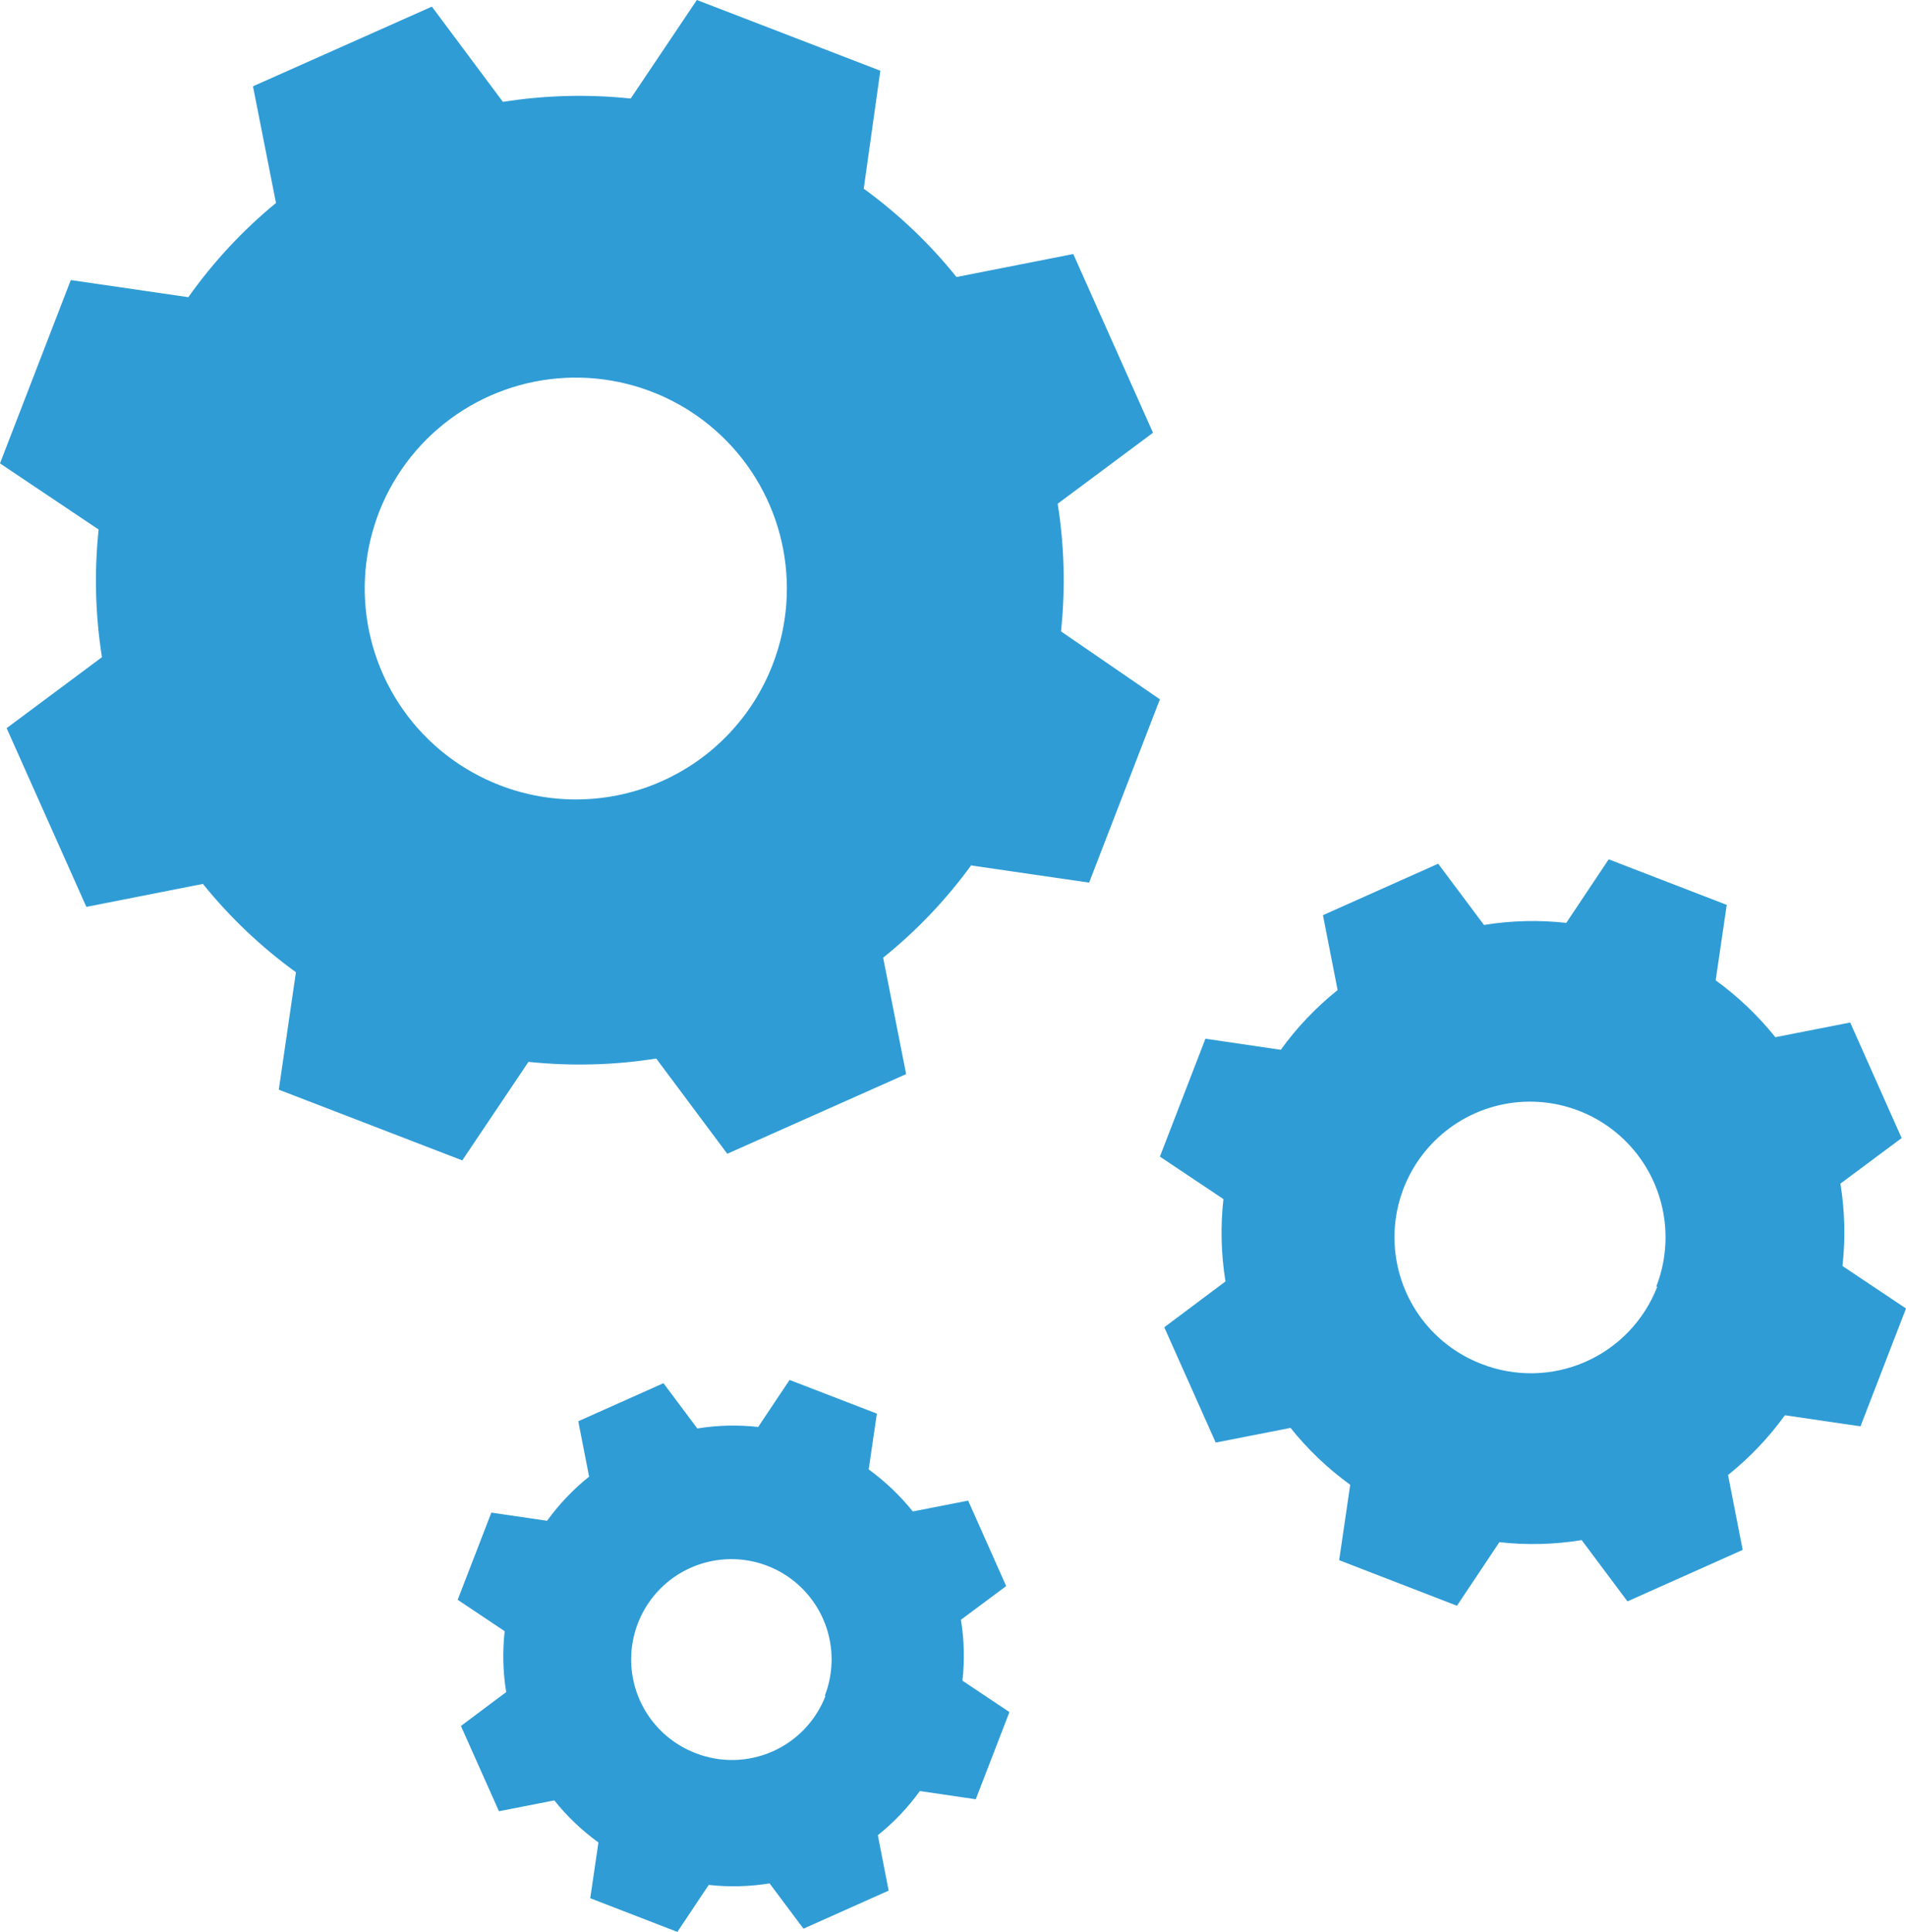
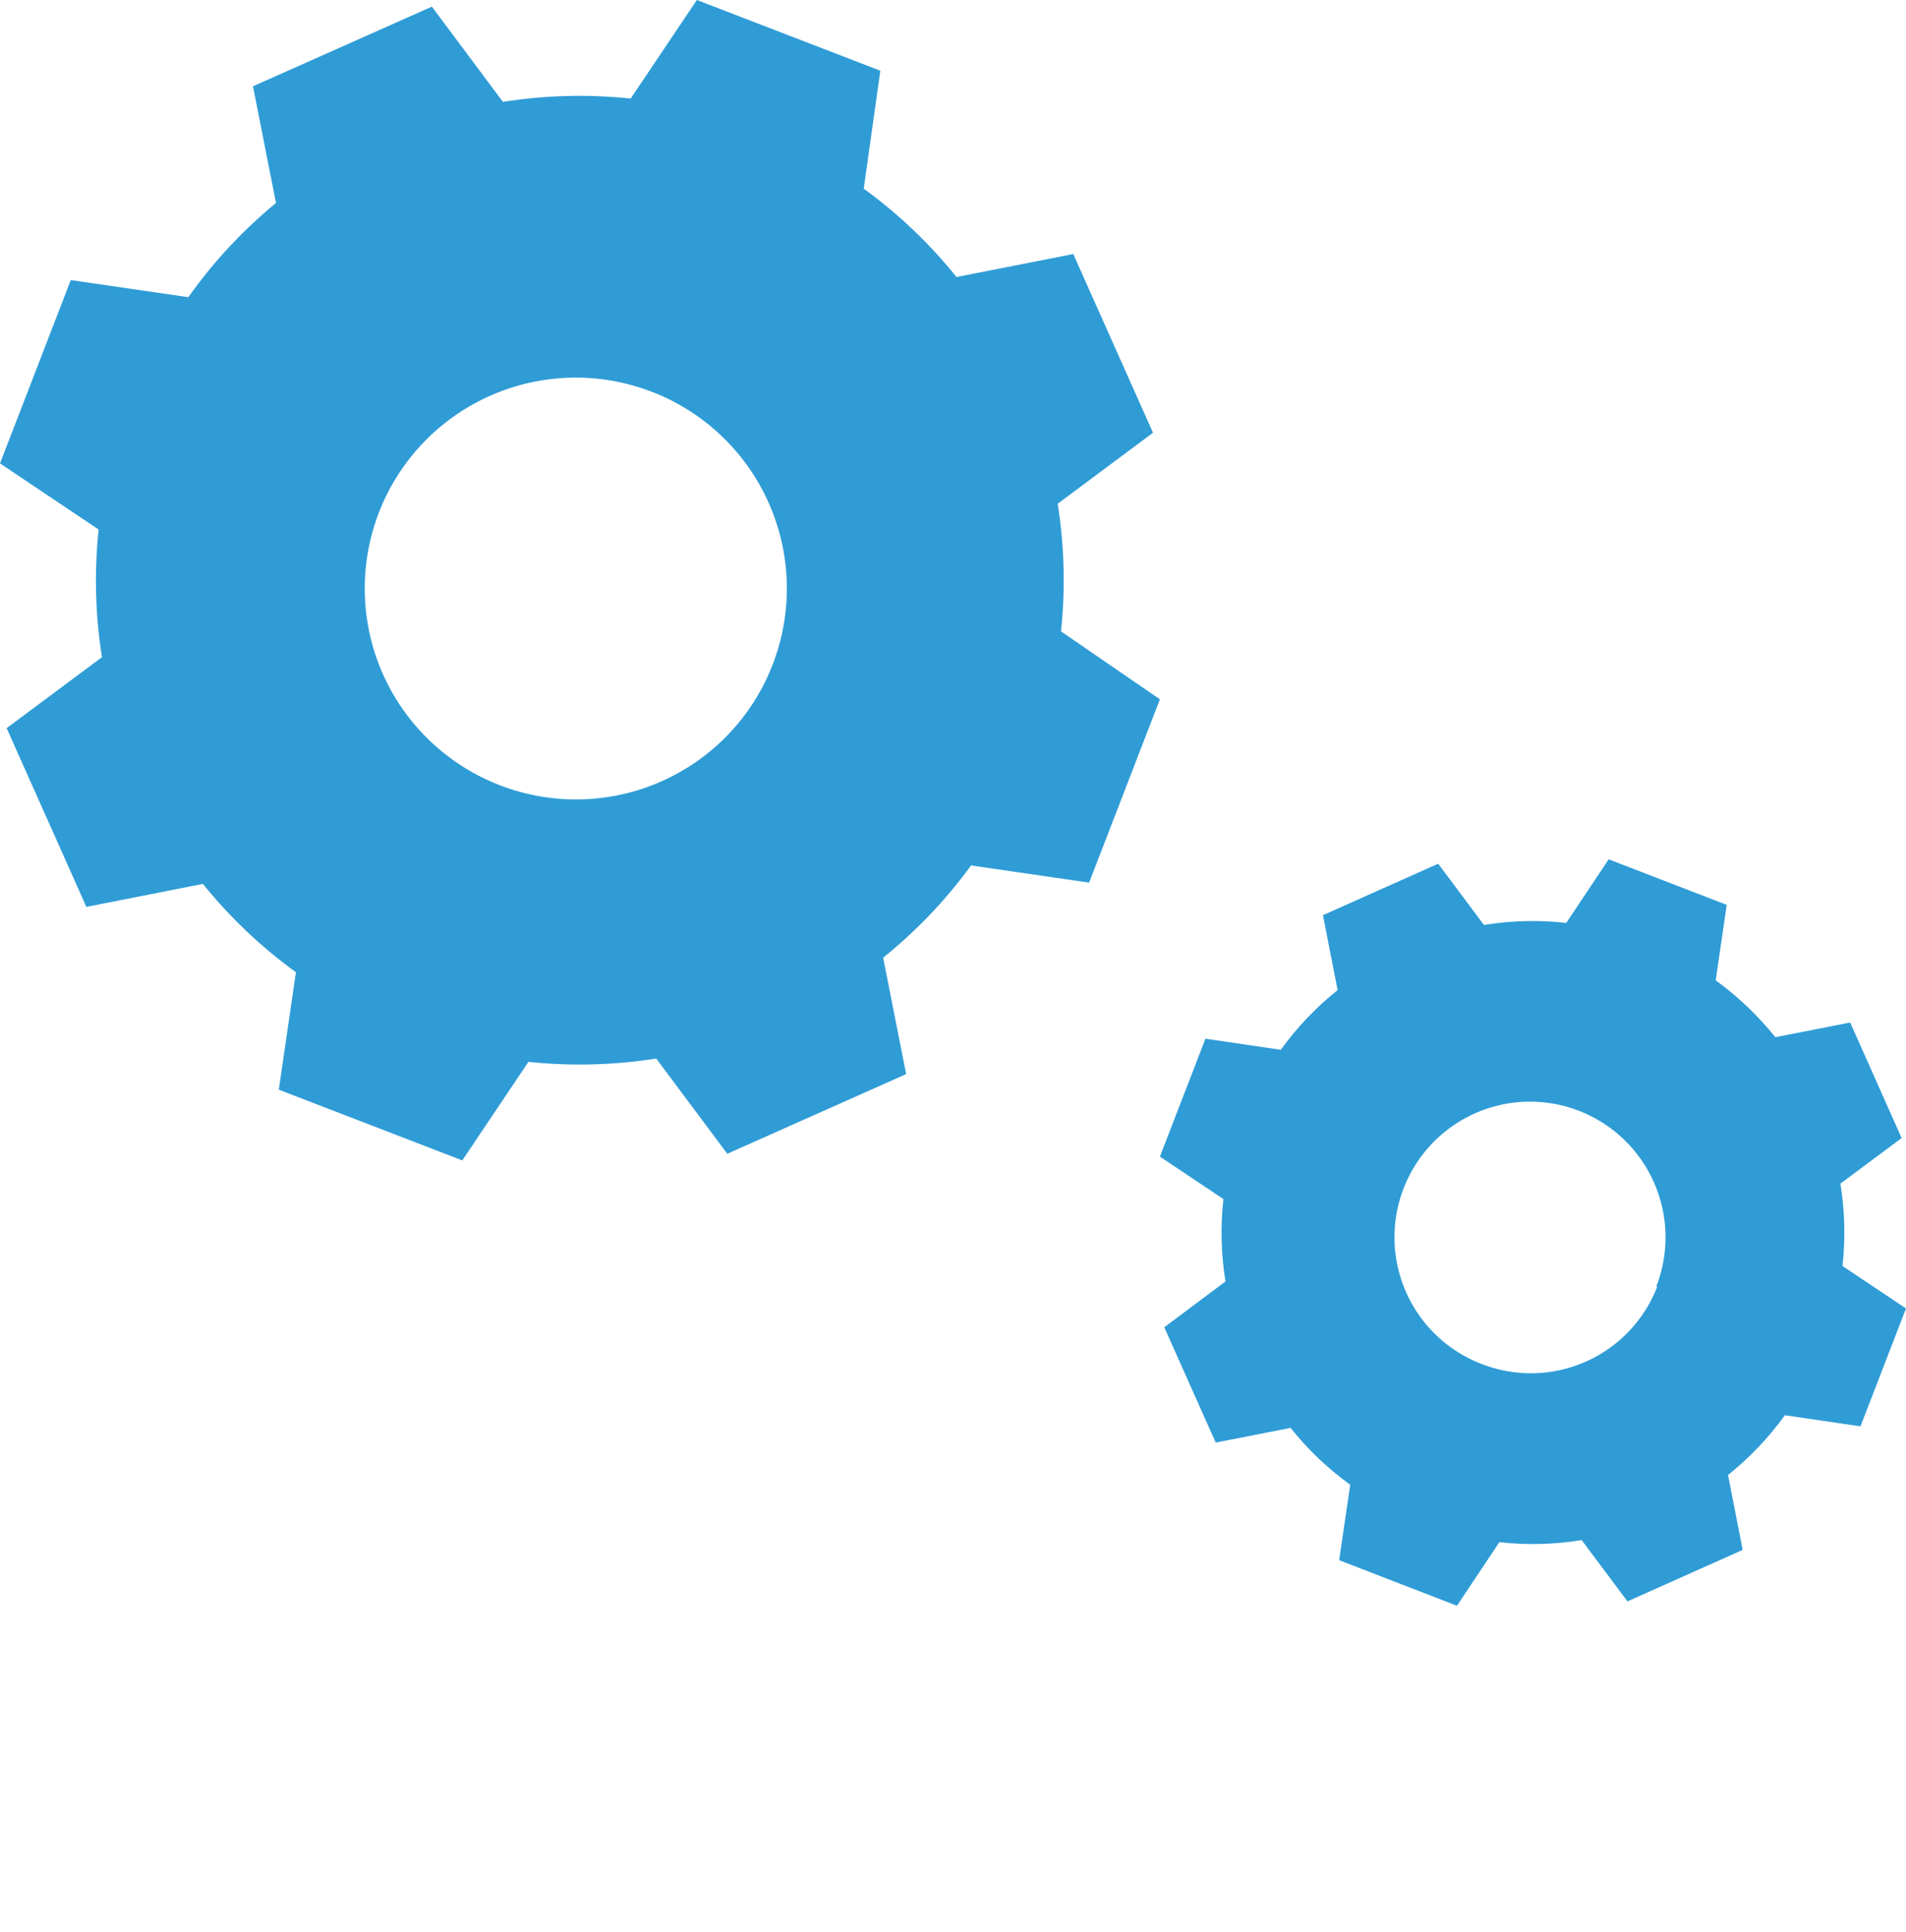
<svg xmlns="http://www.w3.org/2000/svg" width="304" height="308" viewBox="0 0 304 308" fill="none">
  <path fill-rule="evenodd" clip-rule="evenodd" d="M284.679 225.634C282.101 229.203 279.052 232.405 275.614 235.154L277.952 247.096L259.575 255.302L252.273 245.536C247.933 246.242 243.517 246.353 239.147 245.864L232.378 256L213.591 248.737L215.355 236.714C211.788 234.135 208.587 231.084 205.838 227.645L193.901 229.984L185.697 211.601L195.46 204.297C194.755 199.955 194.644 195.537 195.132 191.166L185 184.395L192.261 165.601L204.279 167.366C206.858 163.797 209.907 160.595 213.345 157.845L211.007 145.904L229.384 137.698L236.686 147.464C241.026 146.758 245.442 146.647 249.812 147.135L256.58 137L275.409 144.263L273.645 156.286C277.203 158.877 280.403 161.926 283.162 165.355L295.099 163.016L303.303 181.44L293.54 188.703C294.245 193.045 294.356 197.463 293.868 201.834L304 208.605L296.739 227.399L284.721 225.634H284.679ZM264.169 205.117C265.724 201.13 266.062 196.771 265.139 192.592C264.216 188.413 262.074 184.602 258.984 181.641C255.894 178.68 251.996 176.704 247.783 175.961C243.569 175.218 239.23 175.742 235.315 177.467C231.4 179.193 228.084 182.042 225.788 185.653C223.492 189.265 222.319 193.476 222.418 197.755C222.516 202.034 223.882 206.187 226.341 209.689C228.801 213.191 232.244 215.884 236.234 217.428C238.886 218.475 241.719 218.987 244.57 218.935C247.421 218.882 250.233 218.266 252.845 217.122C255.457 215.978 257.816 214.328 259.788 212.268C261.76 210.207 263.304 207.777 264.333 205.117H264.169Z" fill="#2F9CD6" />
-   <path fill-rule="evenodd" clip-rule="evenodd" d="M146.713 285.545C144.806 288.184 142.551 290.552 140.009 292.585L141.738 301.415L128.148 307.484L122.748 300.262C119.539 300.784 116.273 300.866 113.041 300.505L108.036 308L94.143 302.629L95.447 293.738C92.81 291.831 90.442 289.575 88.41 287.032L79.582 288.761L73.516 275.167L80.735 269.766C80.213 266.555 80.132 263.288 80.493 260.055L73 255.048L78.369 241.15L87.257 242.455C89.164 239.816 91.419 237.448 93.961 235.415L92.232 226.585L105.822 220.516L111.221 227.738C114.431 227.216 117.697 227.134 120.928 227.495L125.933 220L139.857 225.371L138.553 234.262C141.183 236.178 143.55 238.433 145.59 240.968L154.417 239.239L160.484 252.863L153.265 258.234C153.787 261.445 153.868 264.712 153.507 267.945L161 272.952L155.631 286.85L146.743 285.545H146.713ZM131.545 270.372C132.695 267.424 132.945 264.2 132.262 261.11C131.58 258.02 129.996 255.201 127.711 253.012C125.426 250.823 122.543 249.361 119.428 248.811C116.312 248.262 113.103 248.65 110.208 249.925C107.312 251.201 104.861 253.308 103.163 255.979C101.465 258.649 100.598 261.764 100.67 264.928C100.743 268.092 101.753 271.164 103.572 273.753C105.391 276.343 107.937 278.335 110.888 279.476C112.849 280.25 114.944 280.629 117.052 280.59C119.16 280.552 121.24 280.096 123.171 279.25C125.102 278.404 126.847 277.184 128.305 275.66C129.763 274.137 130.906 272.339 131.667 270.372H131.545Z" fill="#2F9CD6" />
  <path fill-rule="evenodd" clip-rule="evenodd" d="M154.961 137.865C150.938 143.405 146.196 148.387 140.859 152.681L144.527 171.242L115.997 183.942L104.666 168.759C97.926 169.825 91.074 170.003 84.287 169.288L73.731 185L44.467 173.725L47.198 155.001C41.65 150.983 36.661 146.247 32.362 140.918L13.776 144.581L1.06 116.088L16.262 104.772C15.195 98.041 15.017 91.198 15.732 84.42L0 73.878L11.29 44.652L30.038 47.38C34.008 41.774 38.71 36.722 44.019 32.36L40.35 13.758L68.881 1.058L80.212 16.241C86.952 15.175 93.803 14.997 100.59 15.712L111.147 0L140.411 11.275L137.762 30.08C143.297 34.099 148.272 38.835 152.557 44.164L171.183 40.501L183.9 68.993L168.697 80.309C169.764 87.041 169.942 93.883 169.227 100.661L185 111.488L173.71 140.714L154.961 137.987V137.865ZM123.252 105.912C125.647 99.706 126.145 92.93 124.683 86.441C123.221 79.952 119.865 74.042 115.039 69.458C110.213 64.874 104.134 61.823 97.571 60.691C91.008 59.558 84.257 60.395 78.17 63.095C72.084 65.795 66.936 70.238 63.378 75.86C59.821 81.483 58.013 88.033 58.183 94.682C58.354 101.331 60.495 107.78 64.336 113.213C68.178 118.647 73.546 122.82 79.763 125.206C83.887 126.794 88.284 127.554 92.702 127.444C97.12 127.334 101.474 126.355 105.513 124.563C109.552 122.771 113.197 120.201 116.241 117.001C119.285 113.801 121.667 110.032 123.252 105.912Z" fill="#2F9CD6" />
</svg>